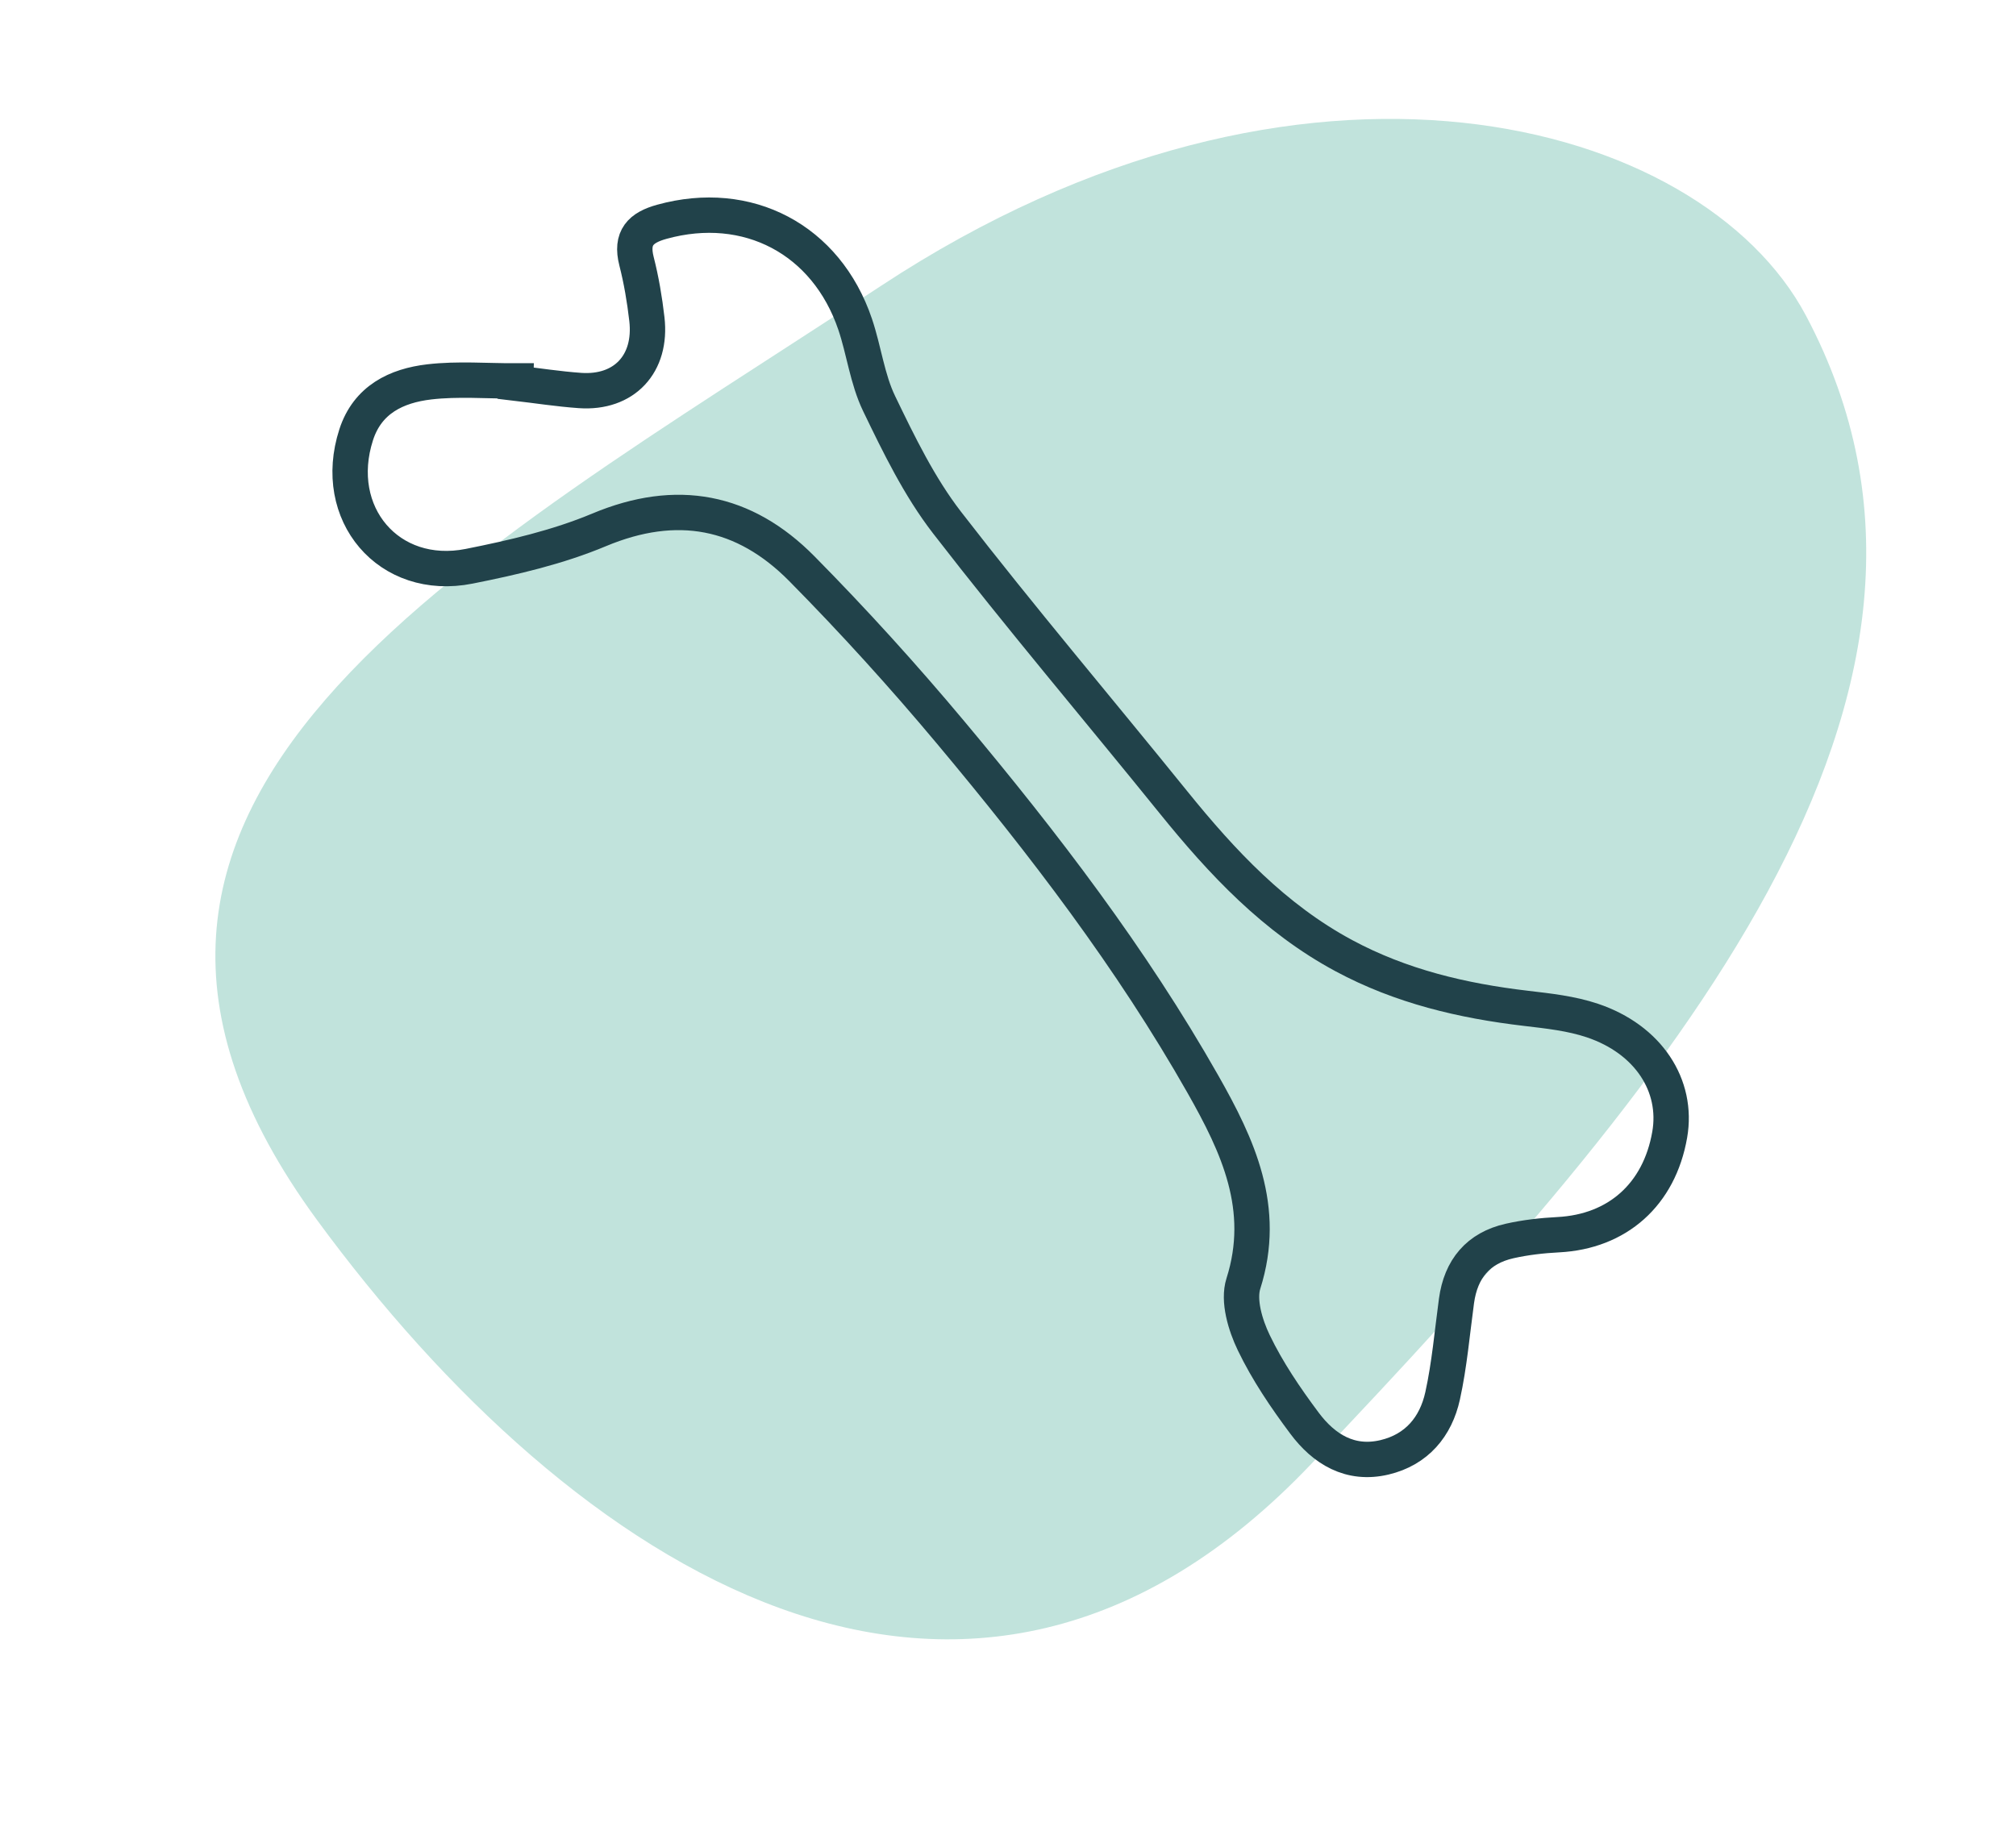
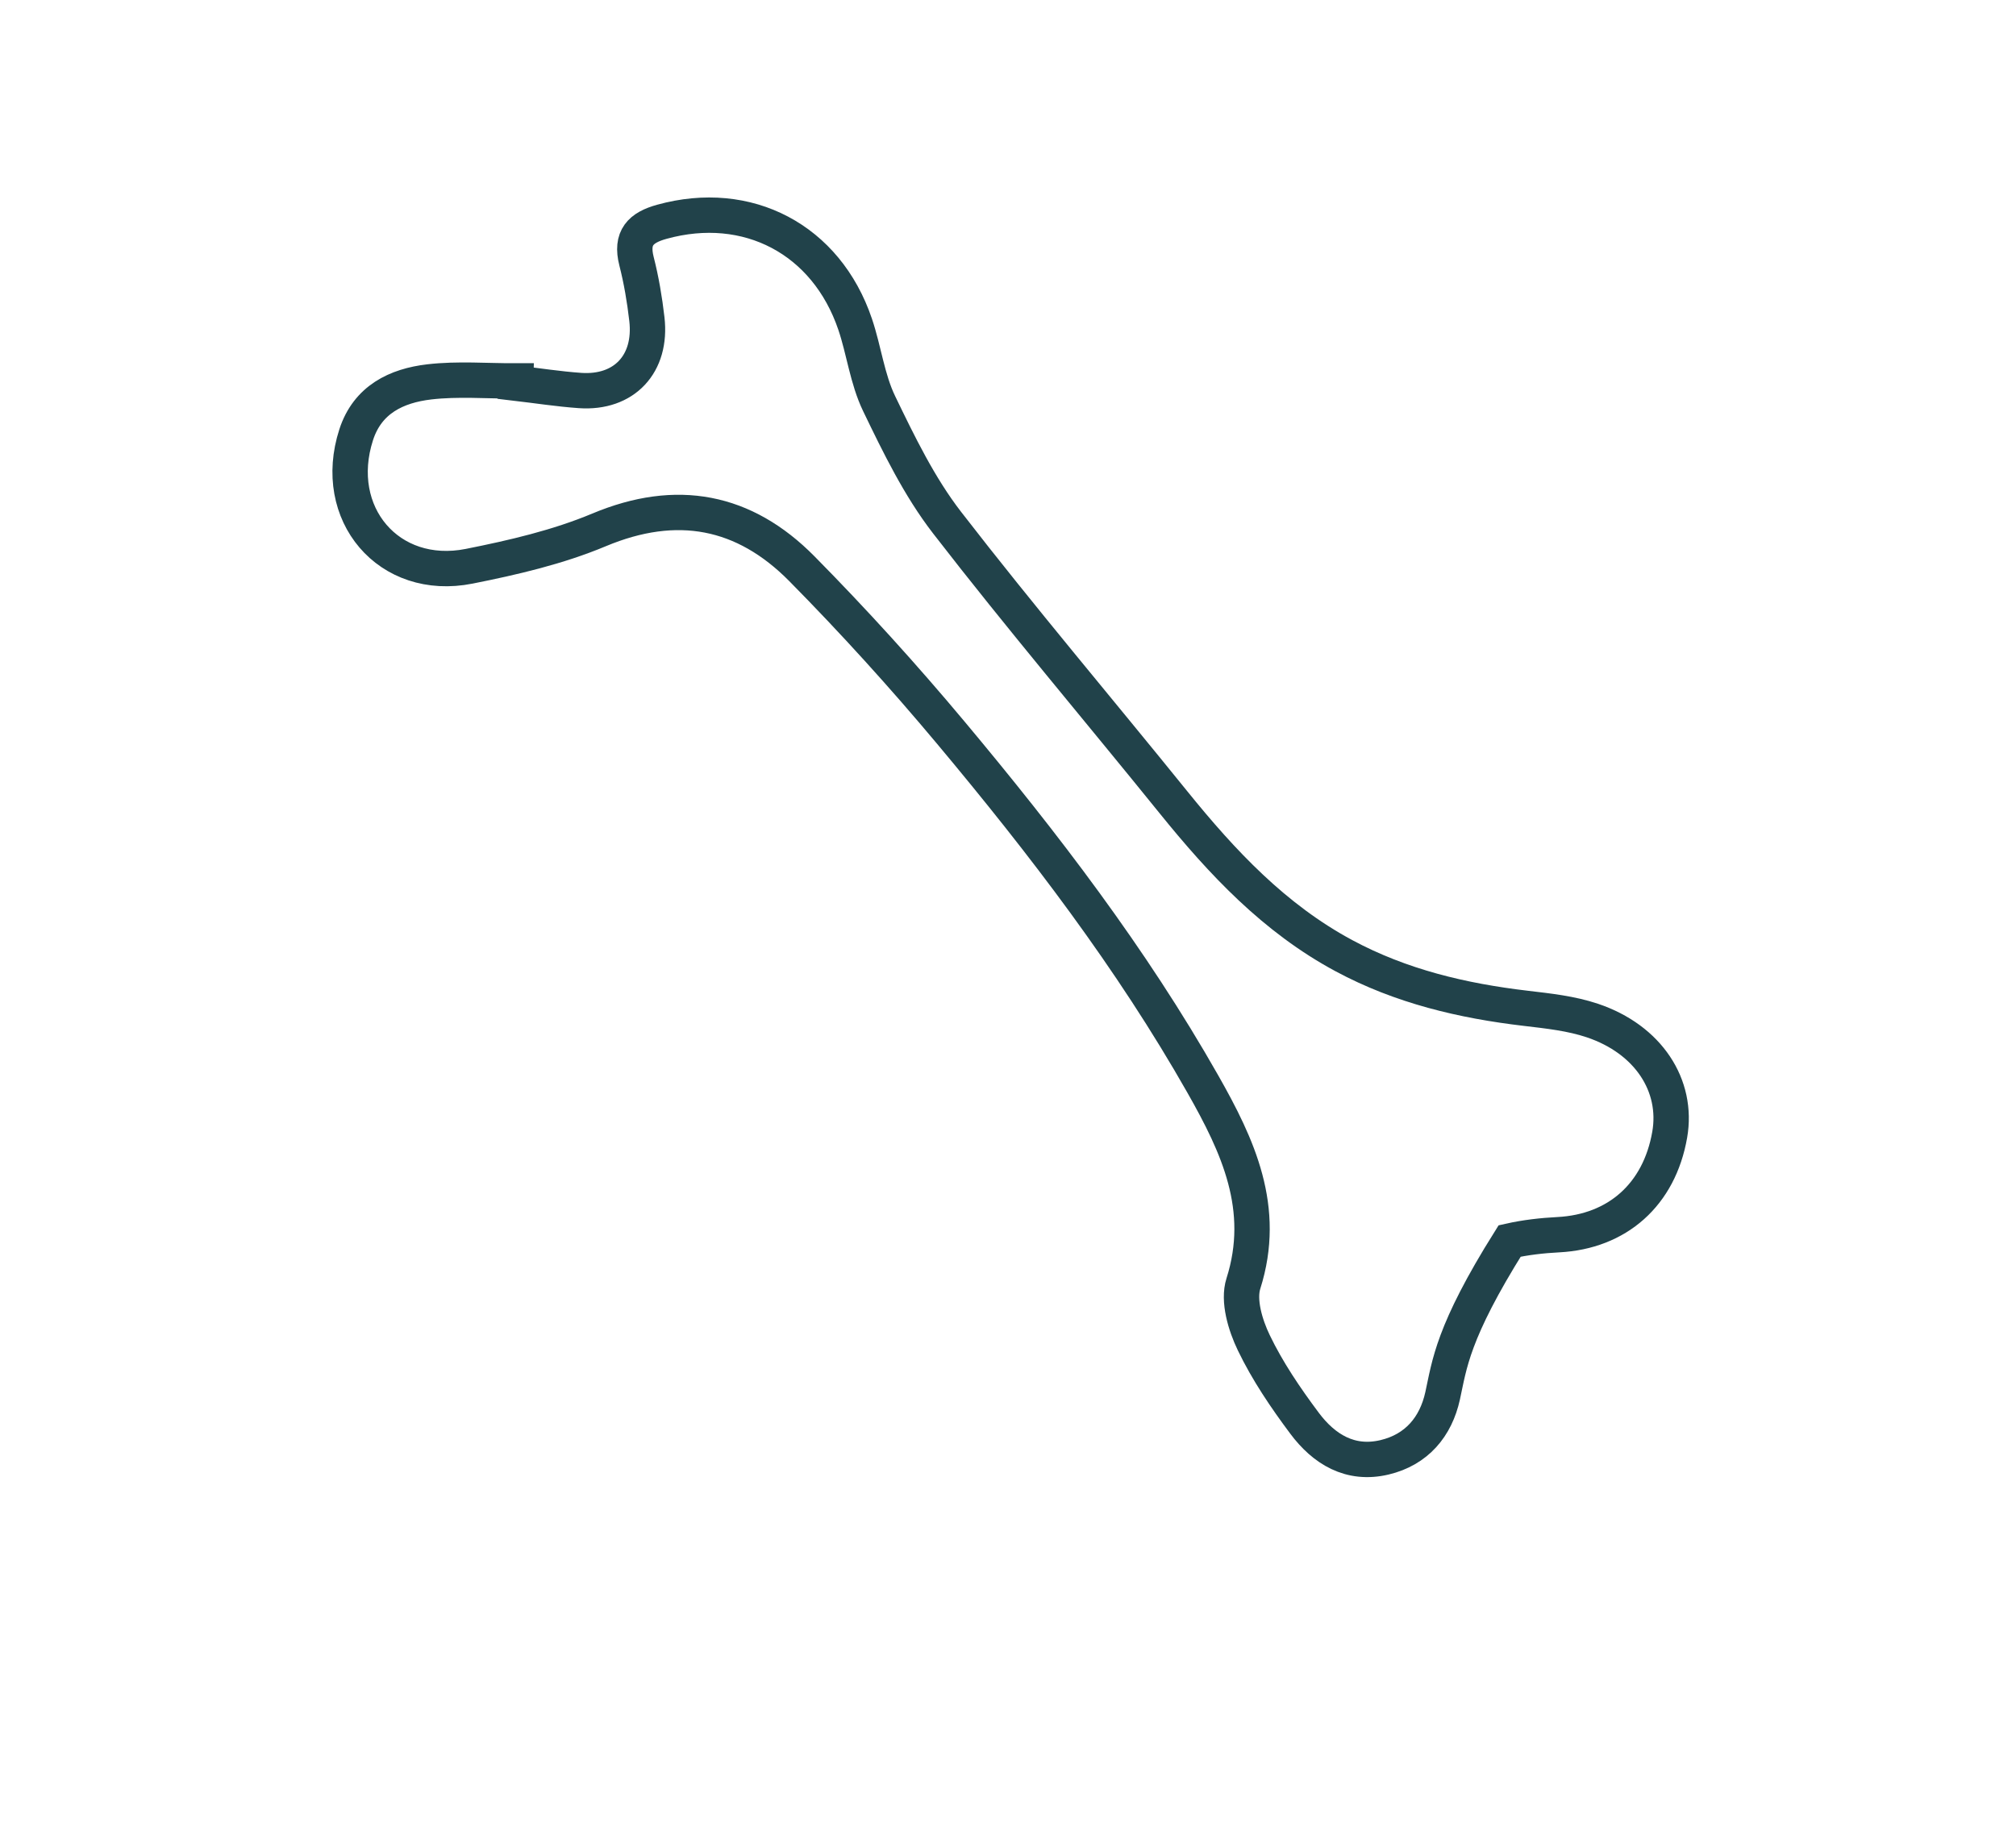
<svg xmlns="http://www.w3.org/2000/svg" width="114px" height="104px" viewBox="0 0 114 104" version="1.1">
  <title>icon_rodzaje_kosci copy</title>
  <desc>Created with Sketch.</desc>
  <g id="icon_rodzaje_kosci-copy" stroke="none" stroke-width="1" fill="none" fill-rule="evenodd">
-     <path d="M64.166,87.842 C40.311,103.54 17.799,97.291 11.882,86.157 C0.469,64.684 19.697,42.449 39.837,21.216 C59.364,0.63 81.706,15.401 96.068,34.99 C113.482,58.741 88.022,72.145 64.166,87.842 Z" id="Elipsa-3" fill="#C1E3DC" transform="translate(57, 52) scale(-1, -1) translate(-57, -52) " />
-     <path d="M33.025,17.976 C34.208,18.286 35.382,18.643 36.577,18.897 C39.025,19.417 40.82,17.97 40.882,15.423 C40.91,14.315 40.879,13.197 40.757,12.097 C40.606,10.735 41.256,10.251 42.489,10.09 C47.471,9.439 51.559,12.362 52.503,17.351 C52.793,18.887 52.751,20.513 53.221,21.982 C54.009,24.442 54.822,26.961 56.091,29.186 C59.451,35.076 63.078,40.811 66.564,46.627 C68.819,50.389 71.307,53.926 74.9,56.562 C77.86,58.734 81.182,60.027 84.69,60.947 C85.918,61.27 87.181,61.588 88.307,62.152 C91.289,63.645 92.606,66.467 91.736,69.159 C90.681,72.423 88.048,74.172 84.71,73.878 C83.791,73.797 82.855,73.772 81.938,73.847 C80.119,73.996 78.985,75.027 78.489,76.787 C77.998,78.528 77.595,80.303 76.966,81.992 C76.342,83.672 75.09,84.805 73.23,84.98 C71.244,85.166 69.901,84.05 69.017,82.44 C68.155,80.87 67.352,79.234 66.81,77.535 C66.472,76.479 66.254,75.051 66.693,74.136 C68.623,70.115 67.466,66.372 65.997,62.656 C62.983,55.029 58.964,47.914 54.645,40.978 C52.439,37.436 50.086,33.972 47.597,30.625 C44.829,26.904 41.154,25.642 36.545,26.853 C34.102,27.495 31.52,27.724 28.985,27.868 C24.352,28.13 21.646,23.83 23.692,19.615 C24.607,17.729 26.337,17.184 28.204,17.227 C29.822,17.265 31.432,17.632 33.046,17.853 C33.039,17.894 33.032,17.935 33.025,17.976 Z" id="Stroke-1" stroke="#21424A" stroke-width="2" transform="translate(57.5, 47.5) rotate(-8) translate(-57.5, -47.5) " />
+     <path d="M33.025,17.976 C34.208,18.286 35.382,18.643 36.577,18.897 C39.025,19.417 40.82,17.97 40.882,15.423 C40.91,14.315 40.879,13.197 40.757,12.097 C40.606,10.735 41.256,10.251 42.489,10.09 C47.471,9.439 51.559,12.362 52.503,17.351 C52.793,18.887 52.751,20.513 53.221,21.982 C54.009,24.442 54.822,26.961 56.091,29.186 C59.451,35.076 63.078,40.811 66.564,46.627 C68.819,50.389 71.307,53.926 74.9,56.562 C77.86,58.734 81.182,60.027 84.69,60.947 C85.918,61.27 87.181,61.588 88.307,62.152 C91.289,63.645 92.606,66.467 91.736,69.159 C90.681,72.423 88.048,74.172 84.71,73.878 C83.791,73.797 82.855,73.772 81.938,73.847 C77.998,78.528 77.595,80.303 76.966,81.992 C76.342,83.672 75.09,84.805 73.23,84.98 C71.244,85.166 69.901,84.05 69.017,82.44 C68.155,80.87 67.352,79.234 66.81,77.535 C66.472,76.479 66.254,75.051 66.693,74.136 C68.623,70.115 67.466,66.372 65.997,62.656 C62.983,55.029 58.964,47.914 54.645,40.978 C52.439,37.436 50.086,33.972 47.597,30.625 C44.829,26.904 41.154,25.642 36.545,26.853 C34.102,27.495 31.52,27.724 28.985,27.868 C24.352,28.13 21.646,23.83 23.692,19.615 C24.607,17.729 26.337,17.184 28.204,17.227 C29.822,17.265 31.432,17.632 33.046,17.853 C33.039,17.894 33.032,17.935 33.025,17.976 Z" id="Stroke-1" stroke="#21424A" stroke-width="2" transform="translate(57.5, 47.5) rotate(-8) translate(-57.5, -47.5) " />
  </g>
</svg>